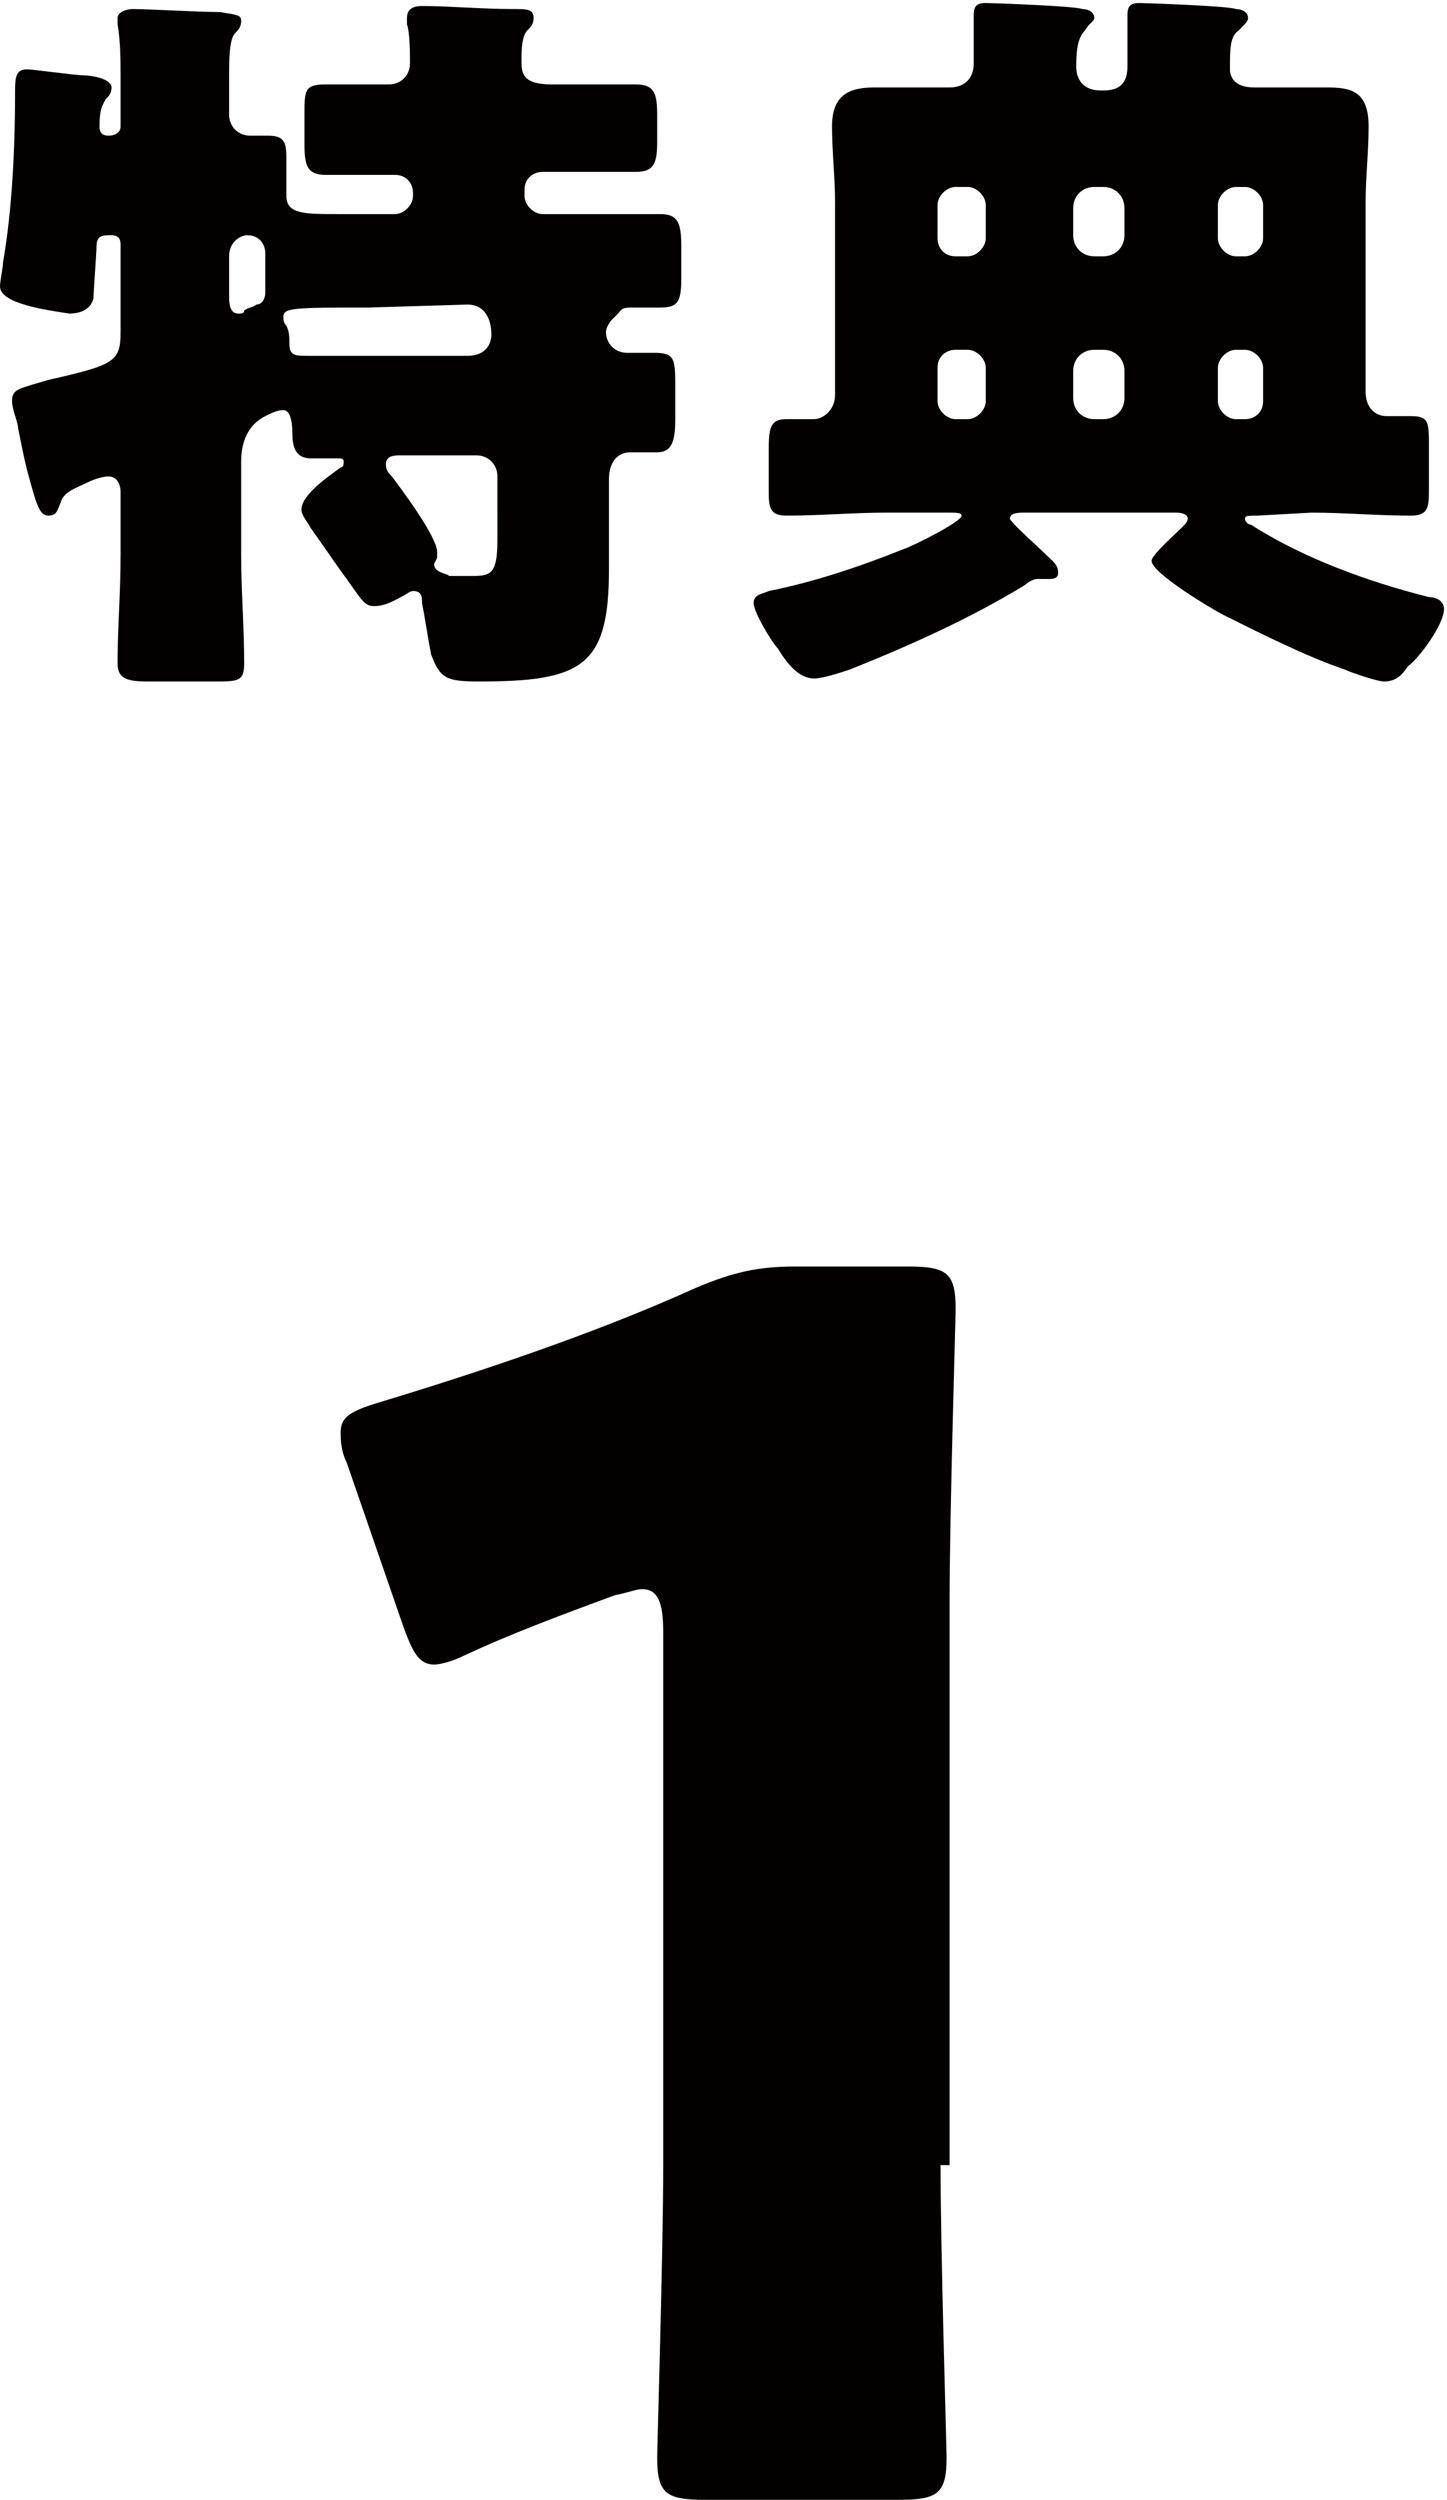
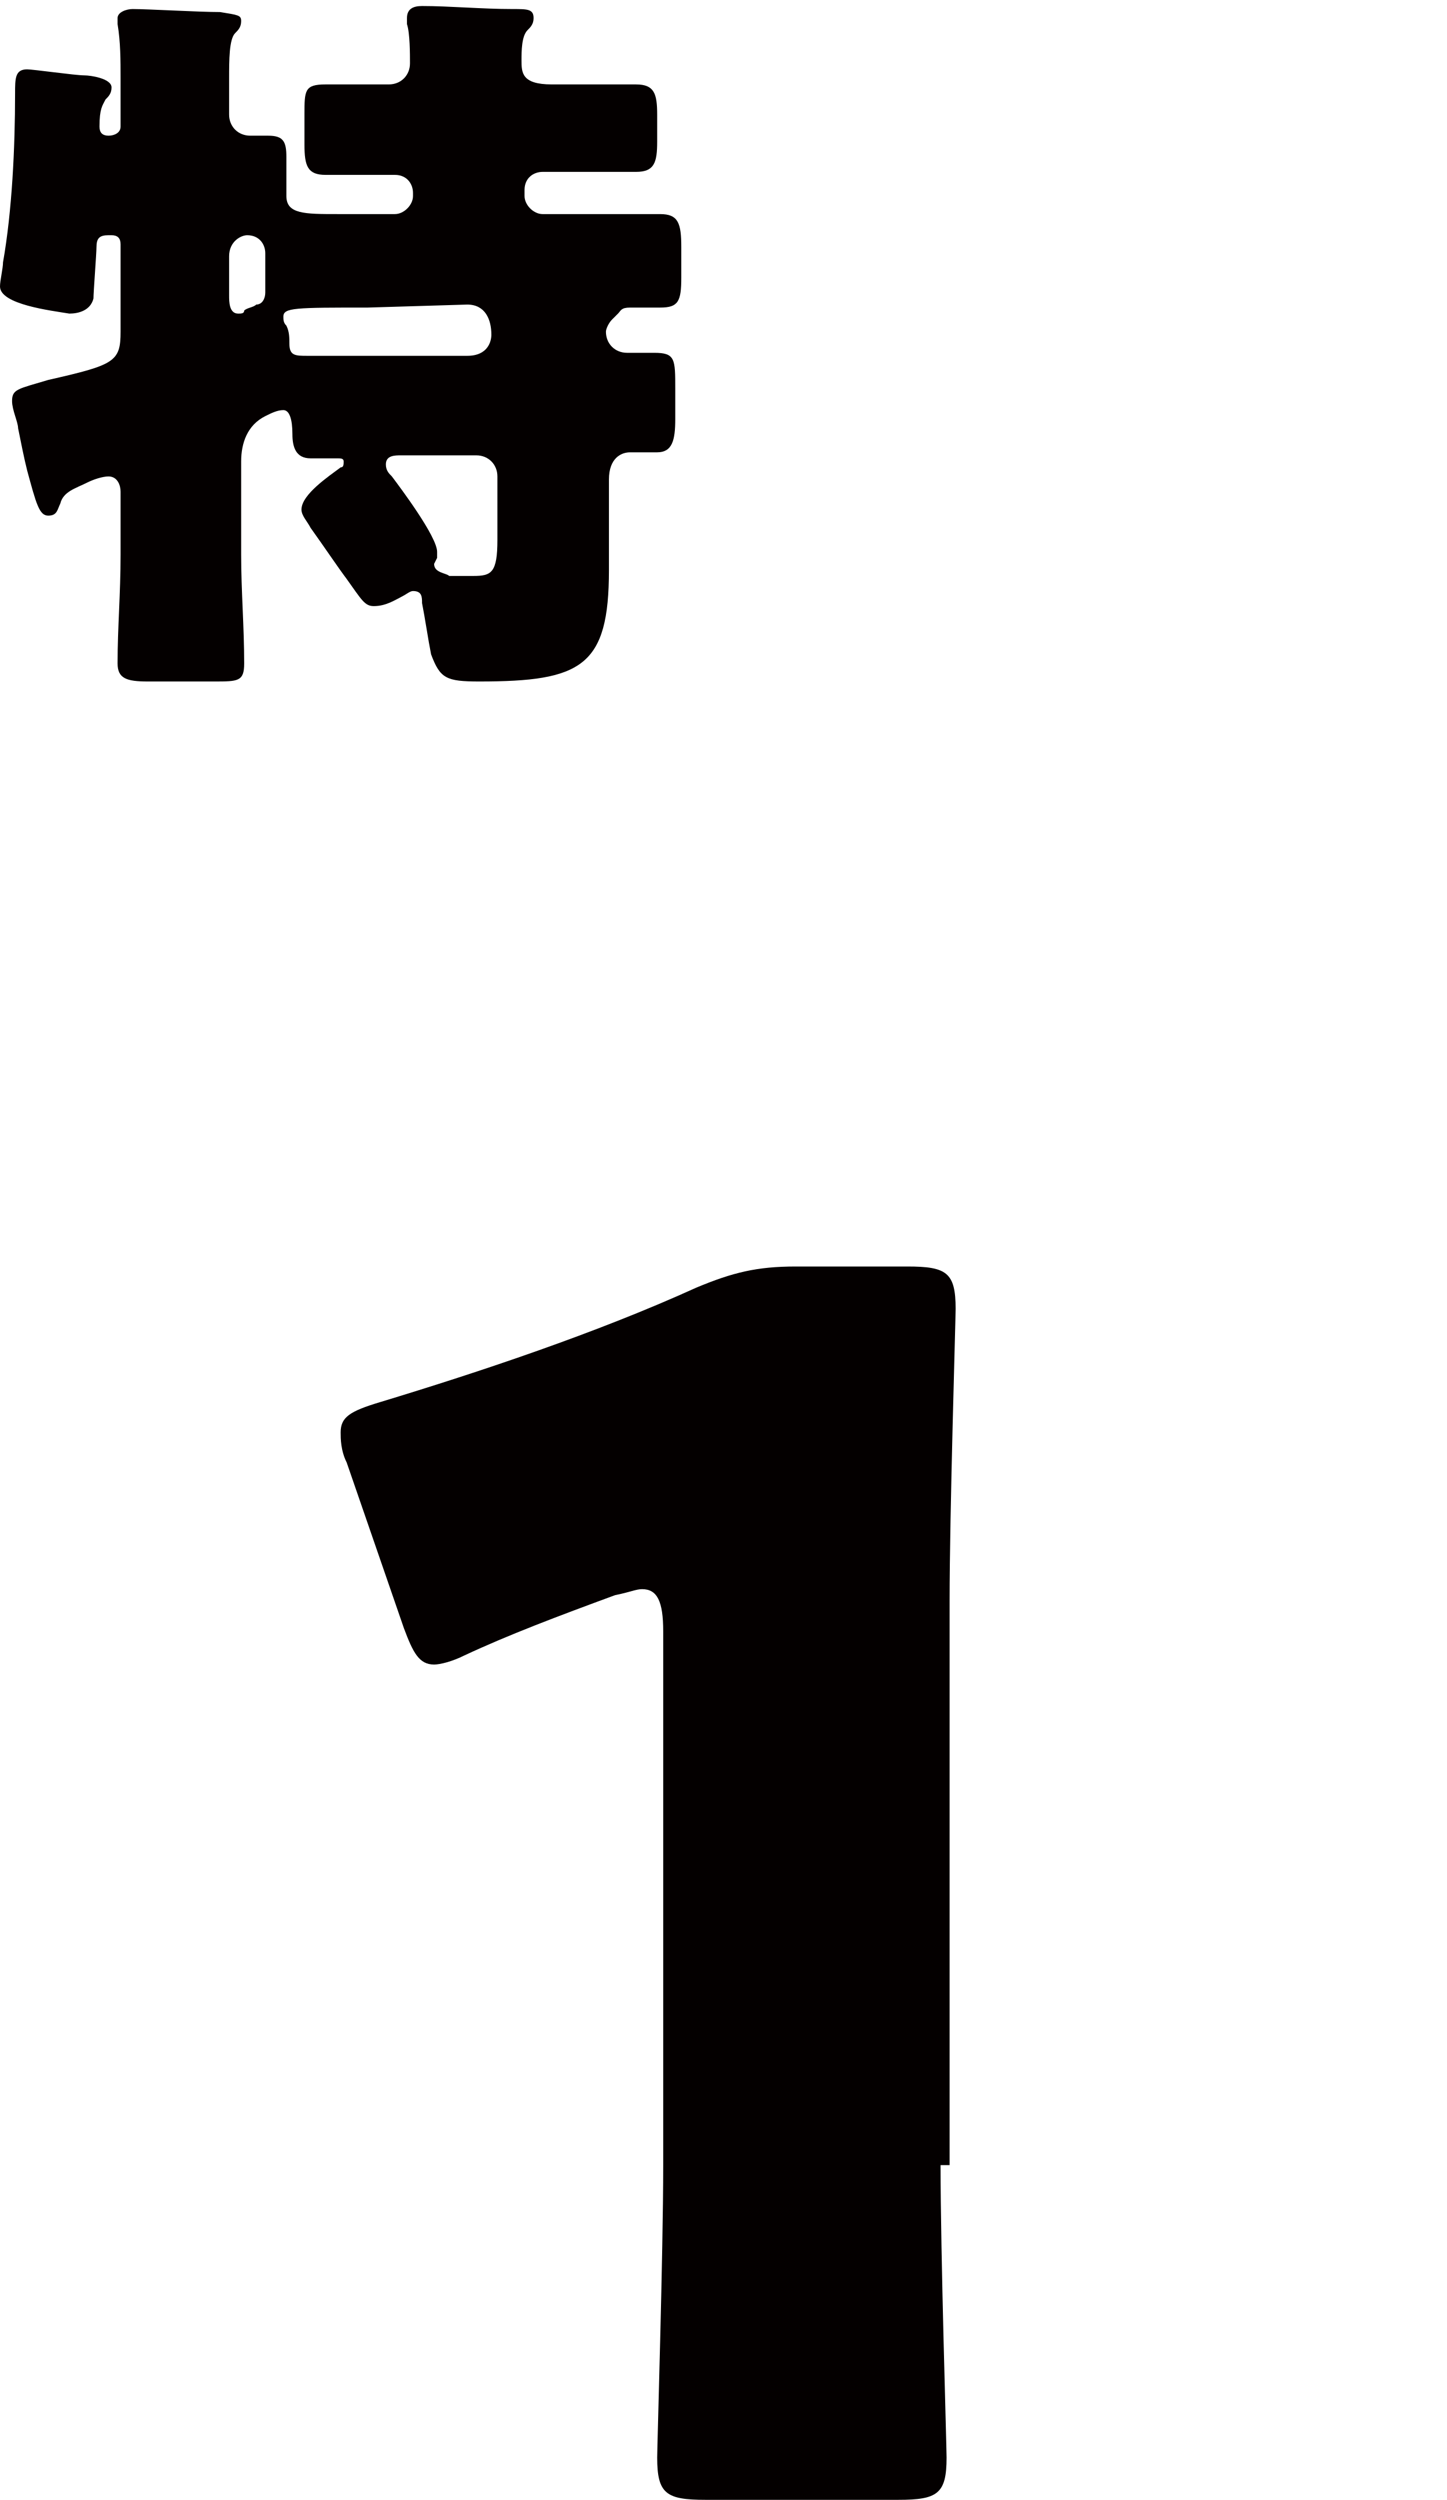
<svg xmlns="http://www.w3.org/2000/svg" enable-background="new 0 0 48 82.9" viewBox="0 0 48 82.9">
  <g fill="#040000">
    <path d="m18.3 2.8h2.8c.6 0 .7.3.7 1v.9c0 .7-.1 1-.7 1-.8 0-1.6 0-2.4 0h-.7c-.3 0-.6.2-.6.6v.2c0 .3.3.6.6.6h1.2 2.7c.6 0 .7.3.7 1.1v1c0 .8-.1 1-.7 1-.3 0-.7 0-1 0s-.3.1-.4.2-.1.1-.2.2-.2.3-.2.4c0 .4.3.7.7.7h.9c.7 0 .7.2.7 1.2v1c0 .7-.1 1.1-.6 1.1-.3 0-.6 0-.9 0s-.7.2-.7.9v3c0 3.2-.9 3.7-4.3 3.7-1.1 0-1.3-.1-1.6-.9-.1-.5-.2-1.2-.3-1.7 0-.2 0-.4-.3-.4-.1 0-.2.1-.4.2s-.5.3-.9.3c-.3 0-.4-.2-.9-.9-.3-.4-.7-1-1.2-1.7-.1-.2-.3-.4-.3-.6 0-.5.9-1.1 1.3-1.4.1 0 .1-.1.1-.2s-.1-.1-.2-.1c-.3 0-.6 0-.9 0-.5 0-.6-.4-.6-.8 0-.5-.1-.8-.3-.8s-.4.1-.6.2c-.6.3-.8.9-.8 1.5v3.1c0 1.2.1 2.4.1 3.6 0 .6-.2.6-1 .6h-2.2c-.7 0-1-.1-1-.6 0-1.2.1-2.3.1-3.6v-2.1c0-.2-.1-.5-.4-.5-.2 0-.5.1-.7.2-.4.2-.8.3-.9.7-.1.2-.1.4-.4.4s-.4-.4-.7-1.5c-.1-.4-.2-.9-.3-1.4 0-.2-.2-.6-.2-.9 0-.4.2-.4 1.2-.7 2.2-.5 2.4-.6 2.4-1.6v-2.9c0-.2-.1-.3-.3-.3h-.1c-.3 0-.4.1-.4.4 0 .2-.1 1.5-.1 1.7-.1.4-.5.5-.8.5-.6-.1-2.3-.3-2.3-.9 0-.2.1-.6.1-.8.3-1.7.4-3.8.4-5.6 0-.5 0-.8.4-.8.2 0 1.6.2 1.9.2.2 0 .9.1.9.4 0 .2-.1.3-.2.4-.1.2-.2.3-.2.9 0 .2.1.3.3.3s.4-.1.4-.3v-1.6c0-.6 0-1.2-.1-1.8 0-.1 0-.1 0-.2 0-.2.3-.3.5-.3.5 0 2.2.1 2.9.1.6.1.7.1.7.3s-.1.3-.2.4c-.2.2-.2.9-.2 1.5v1.2c0 .4.3.7.7.7h.6c.5 0 .6.2.6.7v1.3c0 .6.6.6 1.7.6h1.9c.3 0 .6-.3.6-.6v-.1c0-.3-.2-.6-.6-.6h-.2c-.7 0-1.4 0-2.1 0-.6 0-.7-.3-.7-1v-1c0-.8 0-1 .7-1h2.1c.4 0 .7-.3.7-.7 0-.3 0-1-.1-1.3 0-.1 0-.2 0-.2 0-.3.2-.4.5-.4.9 0 2 .1 3 .1.5 0 .7 0 .7.3 0 .2-.1.3-.2.4-.2.2-.2.7-.2 1 0 .4 0 .8 1 .8zm-10.7 7c0 .2 0 .6.3.6.1 0 .2 0 .2-.1.1-.1.3-.1.4-.2.2 0 .3-.2.3-.4 0-.4 0-.8 0-1.2v-.1c0-.3-.2-.6-.6-.6-.2 0-.6.2-.6.7zm4.6.4c-2.4 0-2.8 0-2.8.3 0 .1 0 .2.1.3.1.2.1.4.1.6 0 .4.2.4.6.4h2.5 2.8c.7 0 .8-.5.8-.7 0-.5-.2-1-.8-1zm4.3 5.6c0-.4-.3-.7-.7-.7h-2.5c-.2 0-.5 0-.5.3 0 .2.1.3.2.4.3.4 1.5 2 1.5 2.5v.2s-.1.2-.1.2c0 .3.4.3.5.4h.8c.6 0 .8-.1.8-1.2z" />
-     <path d="m41.7 17.1c-.3 0-.4 0-.4.1s.1.2.2.2c1.7 1.1 3.9 1.9 5.9 2.4.2 0 .5.1.5.4 0 .5-.8 1.6-1.2 1.9-.2.3-.4.5-.8.5-.2 0-1.1-.3-1.3-.4-1.2-.4-2.8-1.2-4-1.8-.4-.2-2.4-1.4-2.4-1.8 0-.2.8-.9 1-1.1.1-.1.2-.2.2-.3s-.1-.2-.4-.2h-5c-.2 0-.5 0-.5.2 0 .1 1 1 1.1 1.1.3.3.5.4.5.7 0 .2-.2.2-.3.2h-.2-.2c-.1 0-.3.1-.4.2-1.8 1.1-3.8 2-5.8 2.8-.3.1-.9.3-1.2.3-.5 0-.9-.5-1.2-1-.2-.2-.8-1.2-.8-1.5s.3-.3.5-.4c1.5-.3 3-.8 4.5-1.4.3-.1 1.9-.9 1.9-1.1 0-.1-.2-.1-.4-.1h-2.1c-1.1 0-2.2.1-3.3.1-.6 0-.6-.3-.6-.9v-1.3c0-.8.1-1 .6-1h.9c.3 0 .7-.3.7-.8v-6.4c0-.8-.1-1.7-.1-2.5 0-1 .5-1.3 1.4-1.3h2.3.2c.5 0 .8-.3.8-.8s0-1.1 0-1.6c0-.3.1-.4.4-.4.2 0 3 .1 3.2.2.2 0 .4.1.4.3 0 .1-.2.2-.3.4-.2.2-.3.5-.3 1.2 0 .5.3.8.8.8h.1c.5 0 .8-.2.8-.8s0-1.1 0-1.7c0-.3.1-.4.4-.4.2 0 3 .1 3.2.2.2 0 .4.1.4.3 0 .1-.1.2-.3.4-.3.2-.3.6-.3 1.3 0 .2.1.6.8.6h.3 2.1c.8 0 1.4.1 1.4 1.3 0 .8-.1 1.7-.1 2.5v6.3c0 .5.3.8.7.8h.8c.6 0 .6.2.6 1v1.4c0 .6 0 .9-.6.9-1.1 0-2.2-.1-3.3-.1zm-10.6-9.2c0 .3.2.6.6.6h.4c.3 0 .6-.3.6-.6v-1.1c0-.3-.3-.6-.6-.6h-.4c-.3 0-.6.3-.6.6zm0 5.4c0 .3.3.6.6.6h.4c.3 0 .6-.3.6-.6v-1.1c0-.3-.3-.6-.6-.6h-.4c-.3 0-.6.2-.6.6zm6.2-6.4c0-.4-.3-.7-.7-.7h-.3c-.4 0-.7.3-.7.7v.9c0 .4.3.7.7.7h.3c.4 0 .7-.3.7-.7zm0 5.4c0-.4-.3-.7-.7-.7h-.3c-.4 0-.7.3-.7.7v.9c0 .4.3.7.7.7h.3c.4 0 .7-.3.7-.7zm4.6-5.5c0-.3-.3-.6-.6-.6h-.3c-.3 0-.6.3-.6.6v1.1c0 .3.3.6.6.6h.3c.3 0 .6-.3.6-.6zm0 5.4c0-.3-.3-.6-.6-.6h-.3c-.3 0-.6.3-.6.6v1.1c0 .3.3.6.6.6h.3c.3 0 .6-.2.6-.6z" />
    <path d="m31.2 71.8c0 2.9.2 9.3.2 9.7 0 1.2-.3 1.4-1.6 1.4h-6.4c-1.3 0-1.6-.2-1.6-1.4 0-.4.2-6.8.2-9.7v-17.7c0-1-.2-1.4-.7-1.4-.2 0-.4.1-.9.2-1.9.7-3.5 1.3-5 2-.4.2-.8.3-1 .3-.5 0-.7-.4-1-1.2l-1.9-5.5c-.2-.4-.2-.8-.2-1 0-.5.3-.7 1.3-1 3.3-1 7.2-2.3 10.5-3.8 1.2-.5 2-.7 3.3-.7h3.7c1.3 0 1.6.2 1.6 1.4 0 .4-.2 6.8-.2 9.7v18.7z" />
  </g>
</svg>